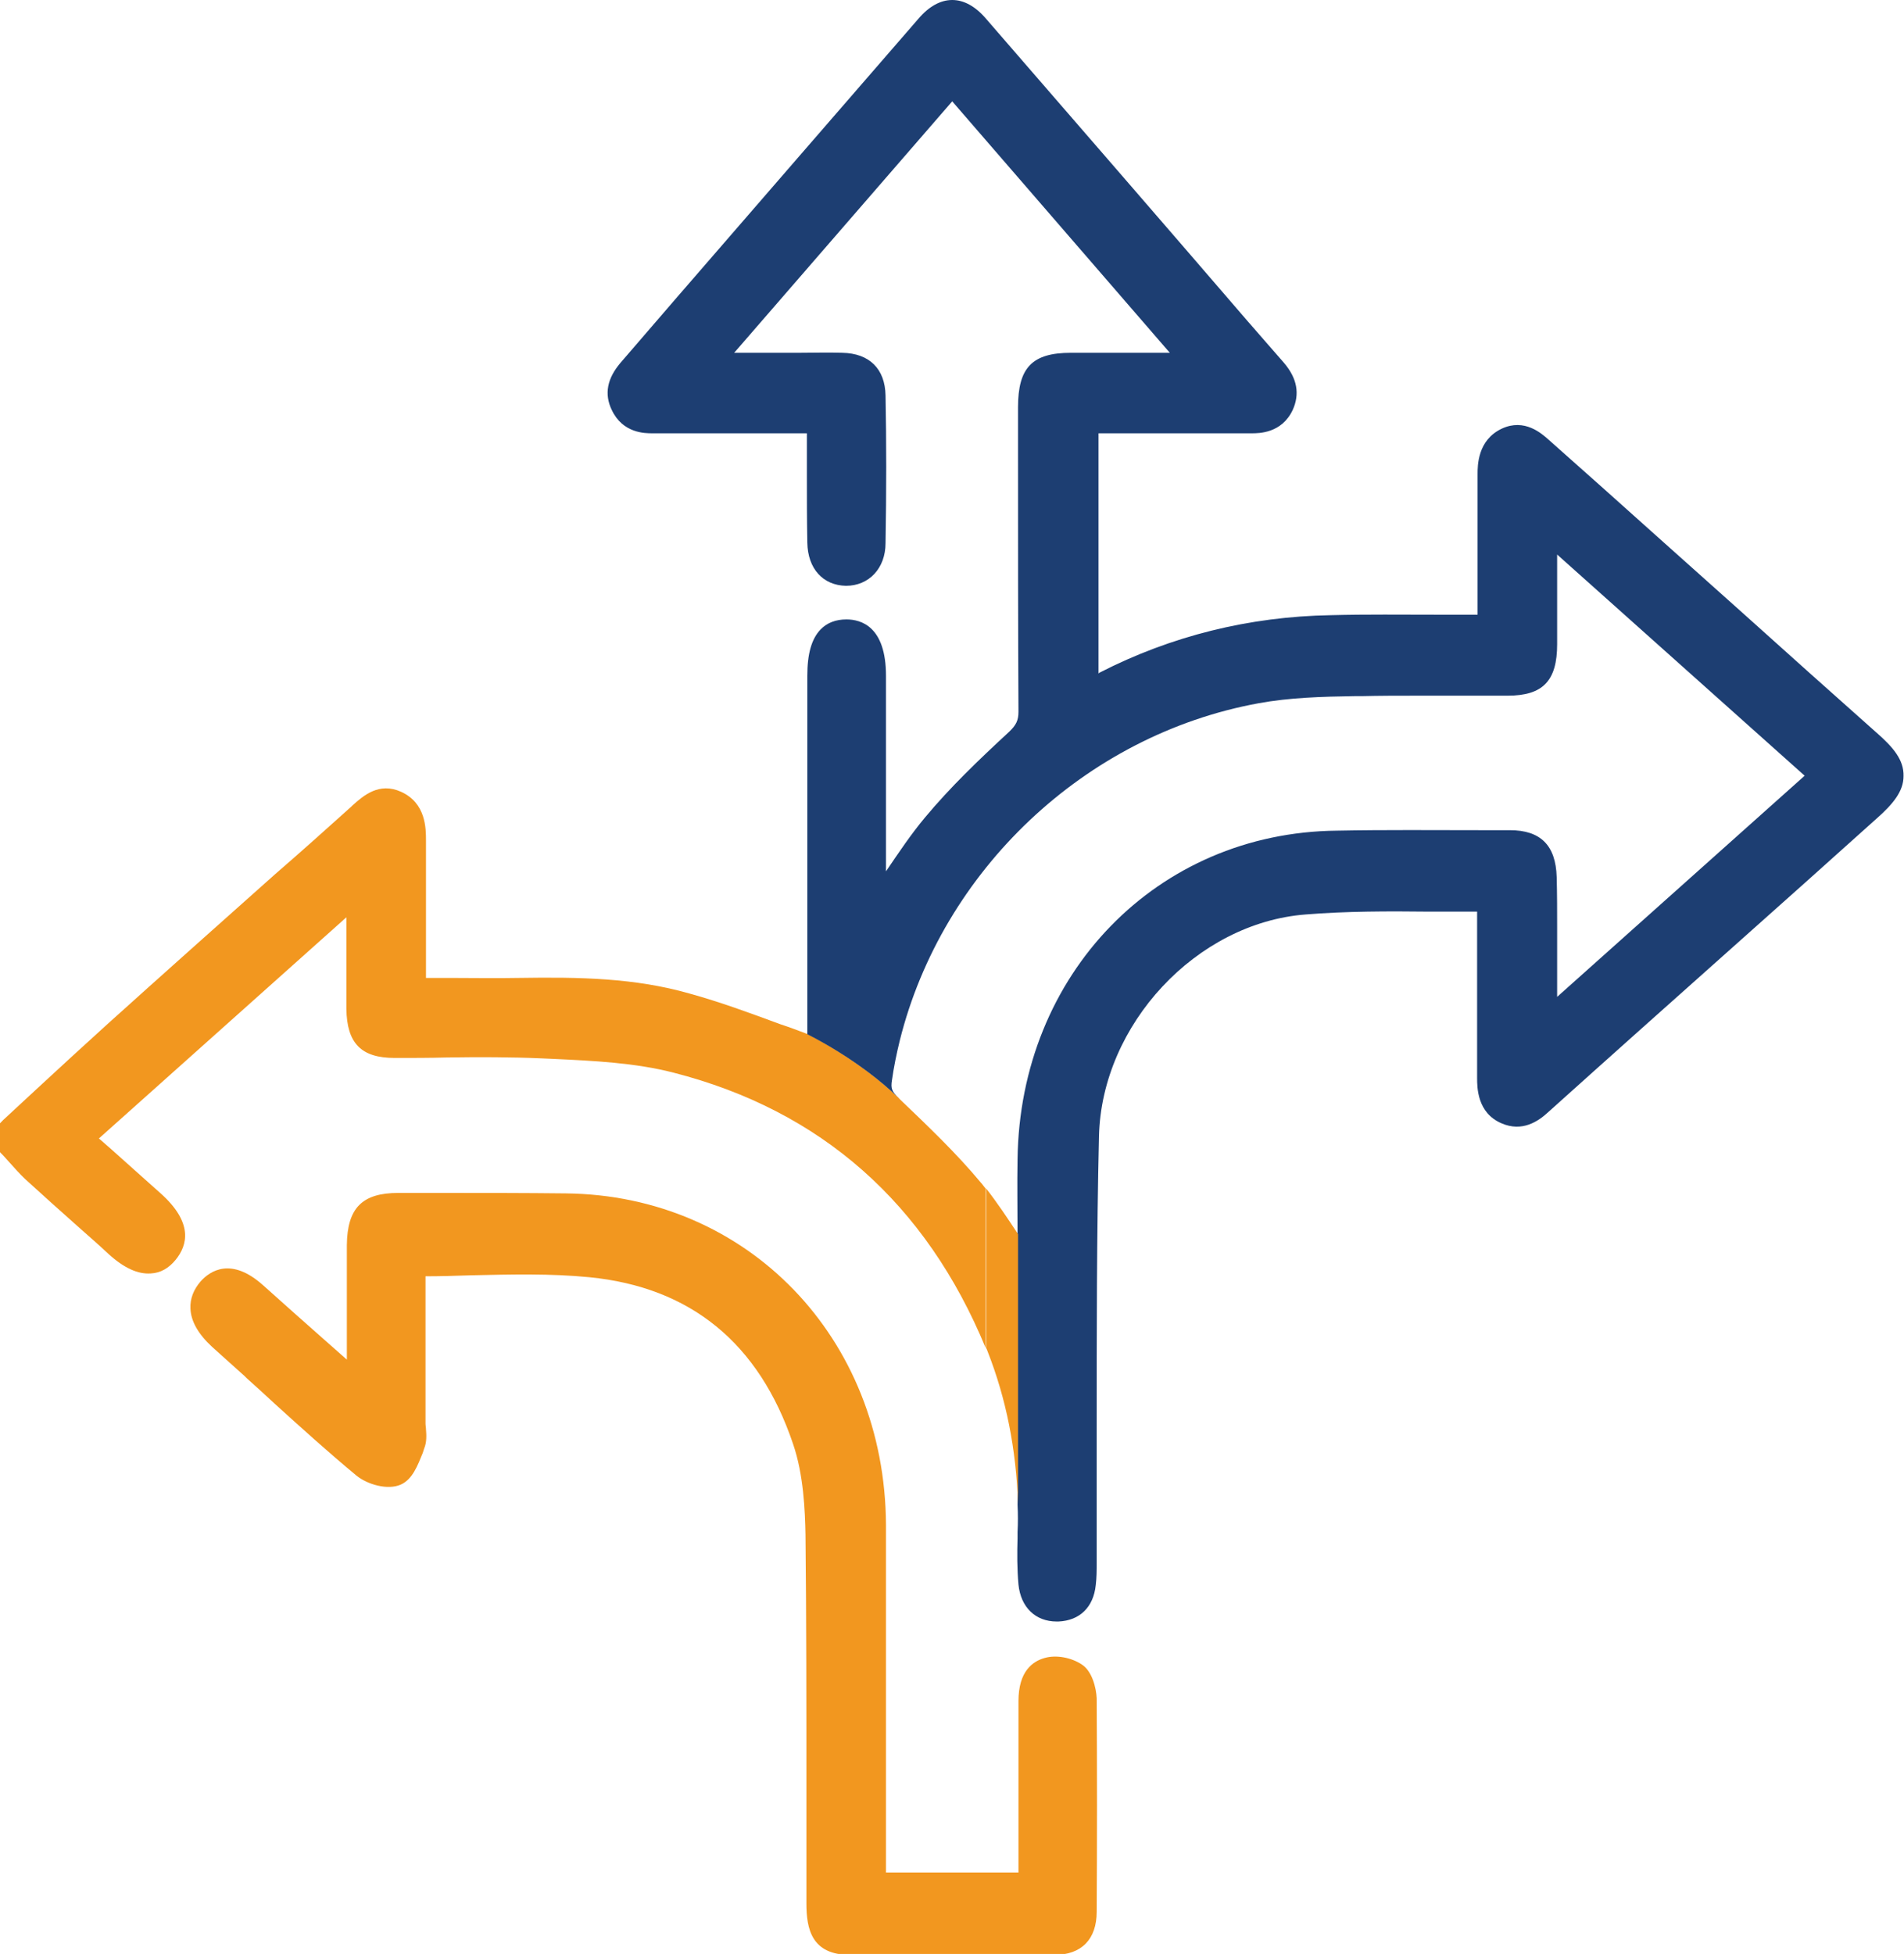
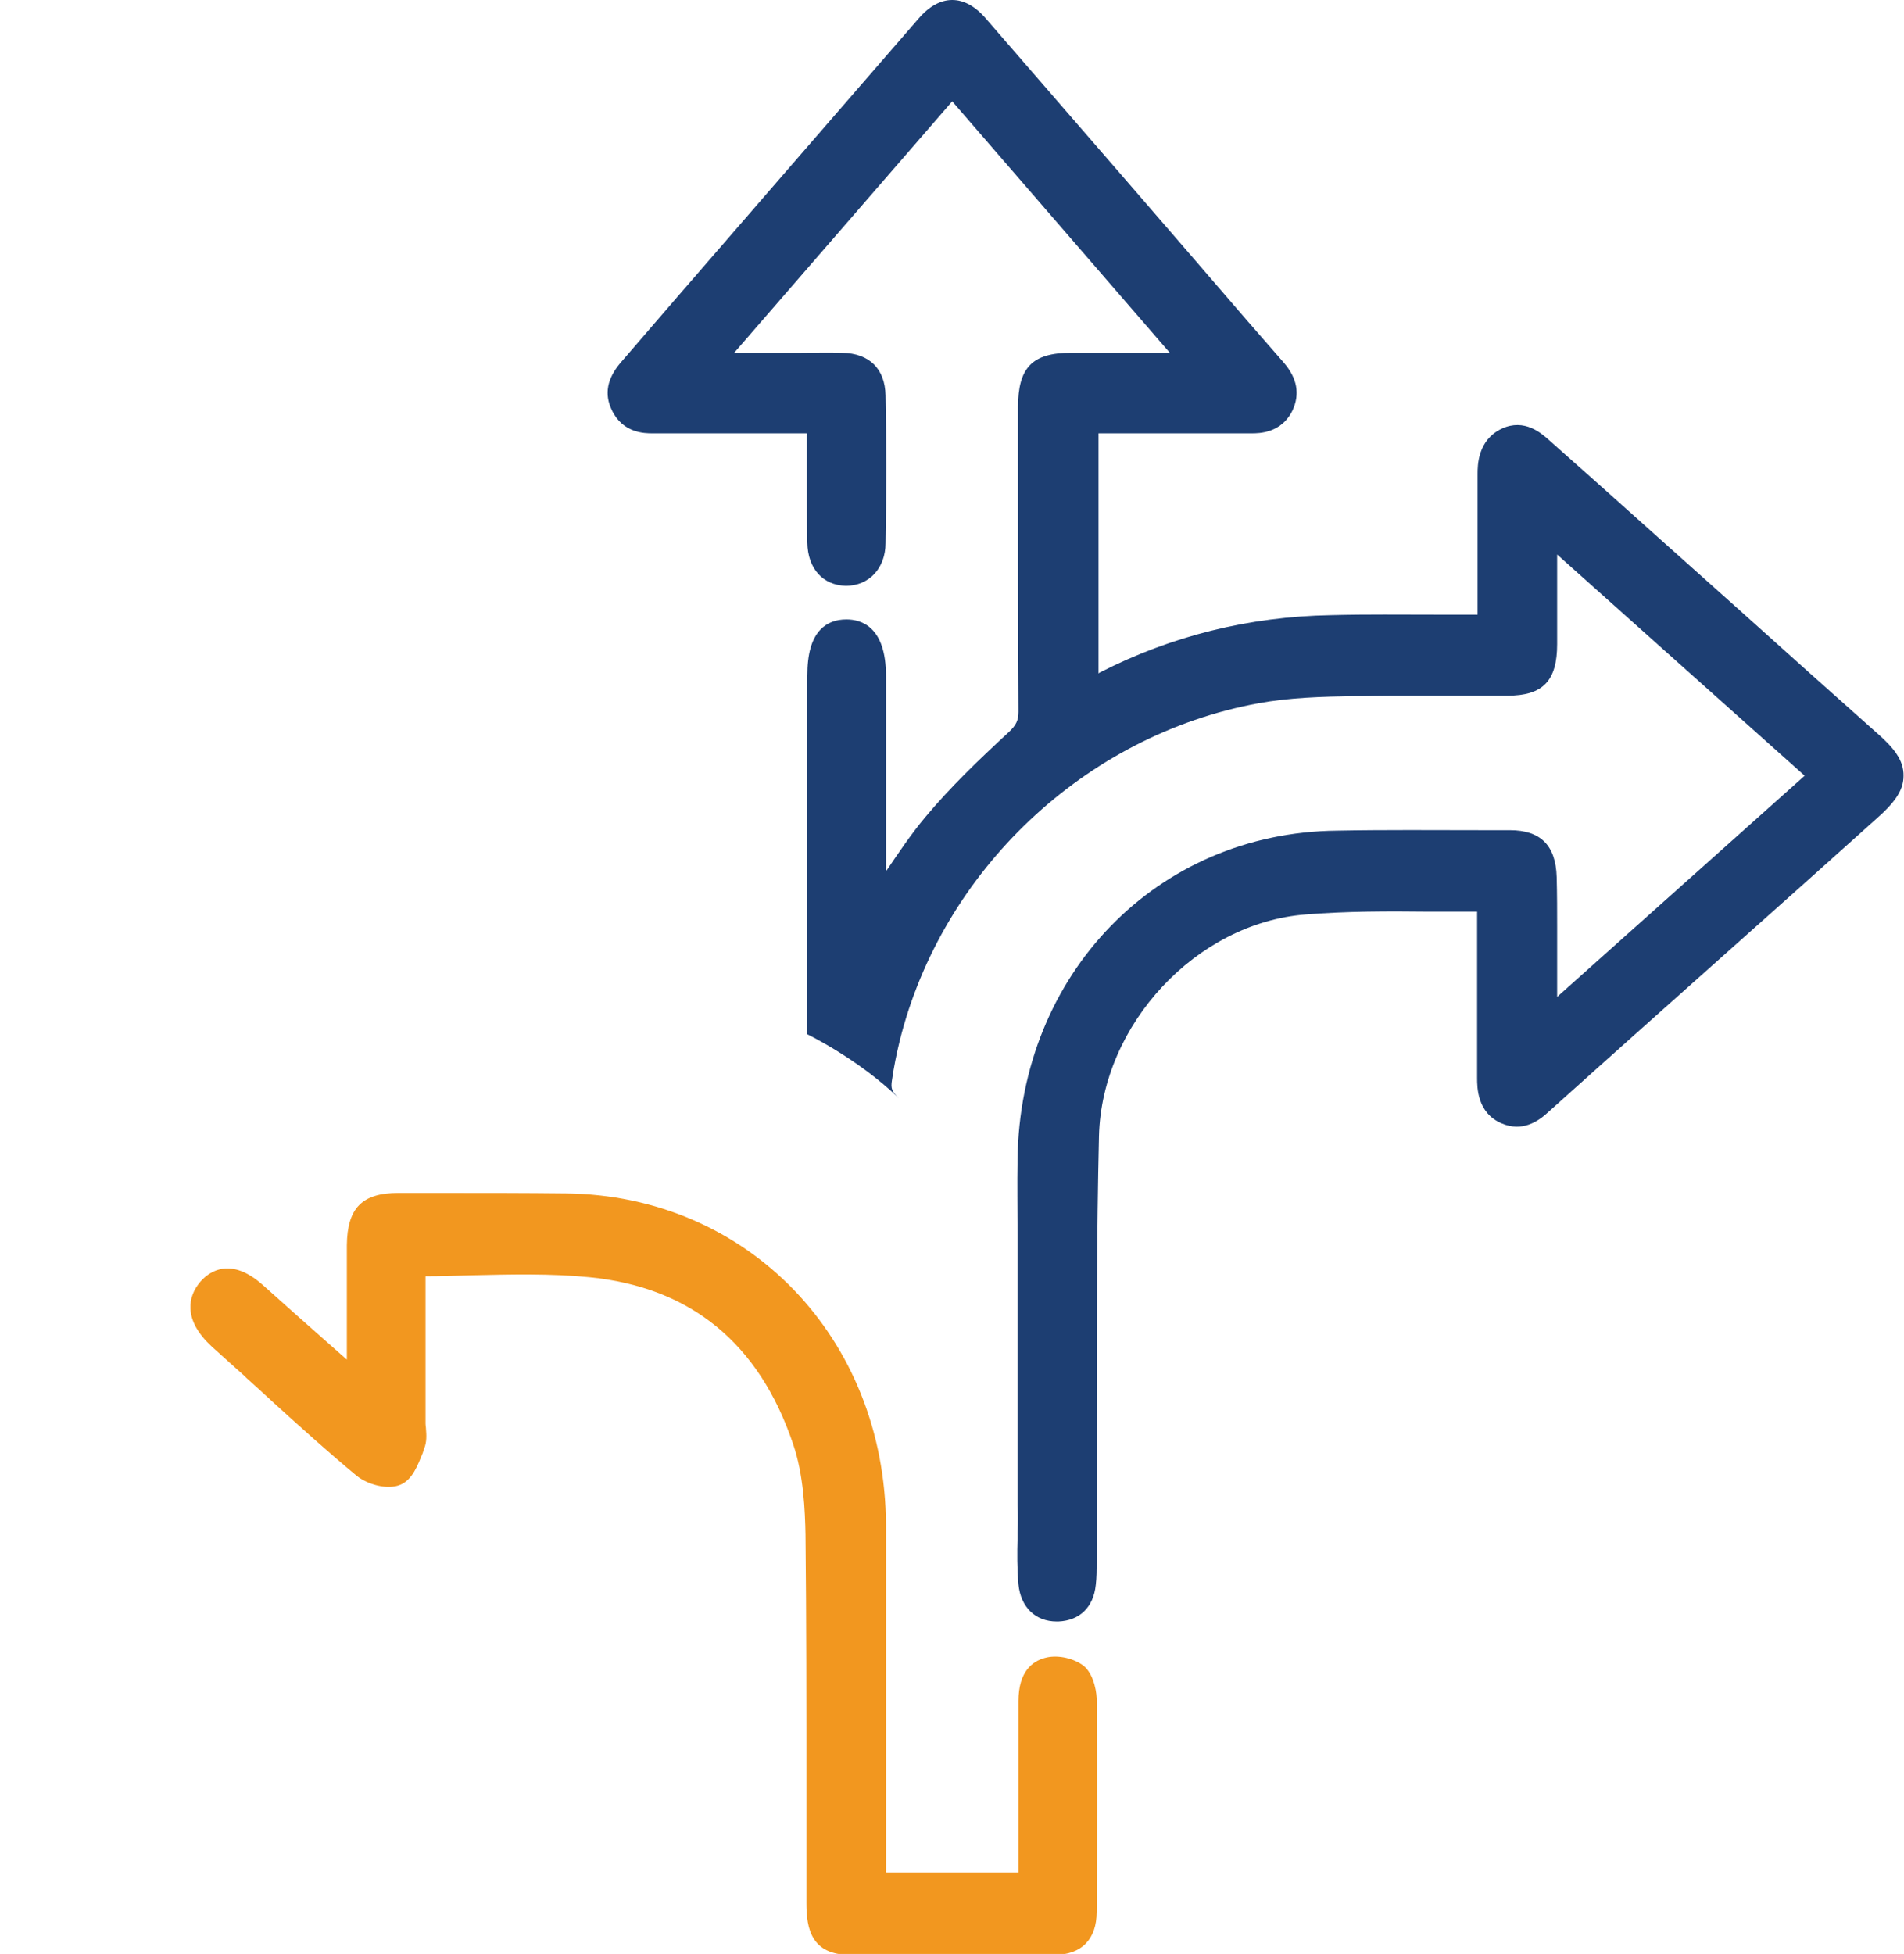
<svg xmlns="http://www.w3.org/2000/svg" width="77" height="79" viewBox="0 0 77 79" fill="none">
  <g clip-path="url(#clip0_5_49)">
    <path d="M43.755 67.301C43.328 67.014 42.714 66.899 42.249 67.033C41.765 67.167 41.188 67.569 41.188 68.776C41.188 70.365 41.188 71.935 41.188 73.524V75.707H35.83V75.247C35.83 73.85 35.83 72.433 35.83 71.035C35.83 67.952 35.83 64.774 35.83 61.653C35.793 54.09 30.231 48.327 22.882 48.25C21.227 48.231 19.552 48.231 17.934 48.231C17.32 48.231 16.725 48.231 16.111 48.231C14.641 48.231 14.046 48.844 14.027 50.337C14.027 51.275 14.027 52.214 14.027 53.152C14.027 53.764 14.027 54.377 14.027 54.971L13.376 54.396C12.446 53.573 11.534 52.769 10.641 51.965C9.358 50.816 8.502 51.371 8.111 51.811C7.832 52.137 7.683 52.501 7.702 52.903C7.72 53.42 8.018 53.937 8.576 54.454C9.023 54.856 9.451 55.239 9.897 55.641L9.972 55.717C10.362 56.062 10.734 56.407 11.106 56.751C12.185 57.728 13.283 58.723 14.418 59.662C14.864 60.025 15.683 60.255 16.204 60.025C16.687 59.815 16.892 59.24 17.097 58.743C17.115 58.685 17.134 58.628 17.152 58.57C17.264 58.302 17.245 58.015 17.227 57.785C17.227 57.709 17.208 57.632 17.208 57.556V51.601C17.822 51.601 18.436 51.582 19.031 51.562C20.687 51.524 22.268 51.486 23.831 51.639C27.924 52.041 30.696 54.3 32.072 58.379C32.5 59.623 32.556 61.078 32.575 62.055C32.612 65.501 32.612 69.005 32.612 72.413C32.612 73.926 32.612 75.439 32.612 76.951C32.612 77.985 32.817 79.038 34.379 79.038C35.682 79.038 37.021 79.057 38.379 79.057C39.774 79.057 41.188 79.057 42.639 79.038C43.737 79.038 44.351 78.406 44.351 77.296C44.369 74.462 44.369 71.552 44.351 68.661C44.332 68.239 44.165 67.569 43.755 67.301Z" fill="#F2971F" />
-     <path d="M39.663 47.81C38.658 46.603 37.505 45.512 36.407 44.459L36.333 44.382C34.696 42.793 32.631 41.798 32.631 41.798C32.277 41.664 31.924 41.53 31.57 41.415C30.324 40.955 29.133 40.515 27.887 40.17C25.673 39.538 23.459 39.5 20.985 39.538C20.036 39.557 19.106 39.538 18.12 39.538C17.822 39.538 17.524 39.538 17.227 39.538V37.643C17.227 36.417 17.227 35.211 17.227 33.986C17.227 33.488 17.227 32.473 16.222 32.014C15.329 31.611 14.697 32.167 14.25 32.569L14.213 32.607C13.19 33.526 12.167 34.445 11.125 35.345C8.892 37.336 6.586 39.385 4.335 41.415C3.367 42.295 2.381 43.195 1.432 44.076C1.005 44.478 0.558 44.88 0.13 45.282L0 45.416V46.584L0.13 46.718C0.223 46.814 0.298 46.91 0.391 47.006C0.595 47.235 0.8 47.465 1.023 47.676C1.712 48.307 2.4 48.92 3.088 49.533C3.516 49.916 3.963 50.299 4.39 50.701C5.023 51.275 5.581 51.524 6.102 51.486C6.493 51.467 6.827 51.275 7.107 50.931C7.572 50.356 7.851 49.437 6.455 48.212C5.804 47.637 5.153 47.044 4.483 46.45L4 46.029L14.008 37.087C14.008 37.509 14.008 37.93 14.008 38.351C14.008 39.155 14.008 39.979 14.008 40.783C14.027 42.181 14.604 42.774 15.962 42.774C16.669 42.774 17.376 42.774 18.064 42.755C19.348 42.736 20.669 42.736 21.952 42.793L22.38 42.812C23.999 42.889 25.673 42.966 27.236 43.368C33.207 44.899 37.449 48.652 39.867 54.511C39.867 52.137 39.867 49.686 39.867 48.059C39.793 47.982 39.737 47.886 39.663 47.81Z" fill="#F2971F" />
    <path d="M75.865 29.601C74.079 28.012 72.275 26.404 70.489 24.795L66.954 21.636C65.522 20.353 64.089 19.07 62.638 17.787C62.34 17.519 61.652 16.907 60.74 17.328C59.755 17.787 59.755 18.821 59.755 19.166C59.755 20.487 59.755 21.808 59.755 23.129V24.853C59.234 24.853 58.713 24.853 58.192 24.853C56.685 24.853 55.271 24.834 53.82 24.872C50.509 24.929 47.365 25.714 44.481 27.189C44.462 27.208 44.444 27.208 44.425 27.227V17.519H45.783C47.42 17.519 49.02 17.519 50.62 17.519C50.918 17.519 51.829 17.519 52.276 16.581C52.574 15.93 52.462 15.298 51.922 14.666L50.453 12.982C46.992 8.961 43.402 4.825 39.867 0.747C39.44 0.249 38.974 0 38.509 0C38.044 0 37.579 0.249 37.151 0.747C33.858 4.538 30.528 8.386 27.291 12.12L25.096 14.666C24.557 15.298 24.426 15.93 24.743 16.581C25.189 17.519 26.082 17.519 26.38 17.519C27.794 17.519 29.245 17.519 30.64 17.519H32.631V17.96C32.631 18.343 32.631 18.745 32.631 19.128C32.631 20.047 32.631 21.004 32.649 21.942C32.668 22.995 33.282 23.666 34.212 23.685C35.142 23.685 35.812 22.976 35.812 21.962C35.849 19.836 35.849 17.883 35.812 15.988C35.793 14.915 35.161 14.284 34.063 14.264C33.486 14.245 32.91 14.264 32.352 14.264C32.11 14.264 31.849 14.264 31.607 14.264H29.691L38.509 4.097L47.309 14.264H46.695C45.523 14.264 44.425 14.264 43.309 14.264C41.746 14.264 41.17 14.858 41.17 16.466V18.381C41.17 21.789 41.17 25.312 41.188 28.778C41.188 29.122 41.095 29.314 40.816 29.582C39.551 30.75 38.435 31.822 37.412 33.047C36.835 33.737 36.351 34.464 35.83 35.23C35.83 33.641 35.83 32.071 35.83 30.482V27.323C35.83 25.331 34.826 25.044 34.23 25.044C33.803 25.044 33.449 25.178 33.189 25.446C32.817 25.829 32.649 26.442 32.649 27.323C32.649 30.865 32.649 34.426 32.649 37.968V39.979V41.817C32.649 41.817 34.714 42.812 36.351 44.402C36.072 44.133 36.016 44.019 36.072 43.674C36.147 43.138 36.258 42.602 36.389 42.066C38.1 35.211 43.867 29.716 50.899 28.433C52.146 28.203 53.485 28.165 54.769 28.146H55.048C55.792 28.127 56.555 28.127 57.299 28.127C57.82 28.127 58.341 28.127 58.843 28.127C59.55 28.127 60.257 28.127 60.964 28.127C62.396 28.127 62.973 27.533 62.973 26.04C62.973 25.312 62.973 24.565 62.973 23.838C62.973 23.359 62.973 22.9 62.973 22.421L72.982 31.363L62.973 40.304V38.447C62.973 38.141 62.973 37.853 62.973 37.547C62.973 36.858 62.973 36.149 62.954 35.46C62.917 34.177 62.303 33.565 61.057 33.565H59.903C57.987 33.565 56.015 33.545 54.062 33.584C46.788 33.66 41.244 39.385 41.151 46.871C41.132 47.886 41.151 48.882 41.151 49.935V60.849C41.17 61.213 41.17 61.576 41.151 61.94V62.189C41.132 62.802 41.132 63.434 41.188 64.065C41.281 64.984 41.877 65.559 42.732 65.559C42.751 65.559 42.788 65.559 42.807 65.559C43.663 65.521 44.221 64.984 44.314 64.085C44.351 63.778 44.351 63.491 44.351 63.185V63.108C44.351 61.347 44.351 59.566 44.351 57.843C44.351 53.937 44.351 49.897 44.444 45.933C44.556 41.415 48.388 37.317 52.797 36.973C54.453 36.839 56.145 36.839 57.783 36.858C58.415 36.858 59.085 36.858 59.736 36.858V39.155C59.736 40.63 59.736 42.104 59.736 43.578C59.736 43.961 59.736 44.995 60.722 45.416C61.559 45.78 62.21 45.34 62.62 44.957C65.112 42.717 67.605 40.496 70.098 38.275C72.033 36.551 73.968 34.828 75.902 33.086C76.553 32.511 76.981 31.994 76.981 31.382C77 30.731 76.572 30.214 75.865 29.601Z" fill="#1D3E72" />
-     <path d="M41.17 60.81V49.897C40.742 49.246 40.333 48.633 39.886 48.059C39.886 49.686 39.886 52.118 39.886 54.511C39.905 54.549 39.923 54.588 39.942 54.645C40.686 56.541 41.095 58.57 41.17 60.81Z" fill="#F2971F" />
  </g>
  <defs>
    <clipPath id="clip0_5_49">
      <rect width="77" height="79" fill="white" />
    </clipPath>
  </defs>
</svg>